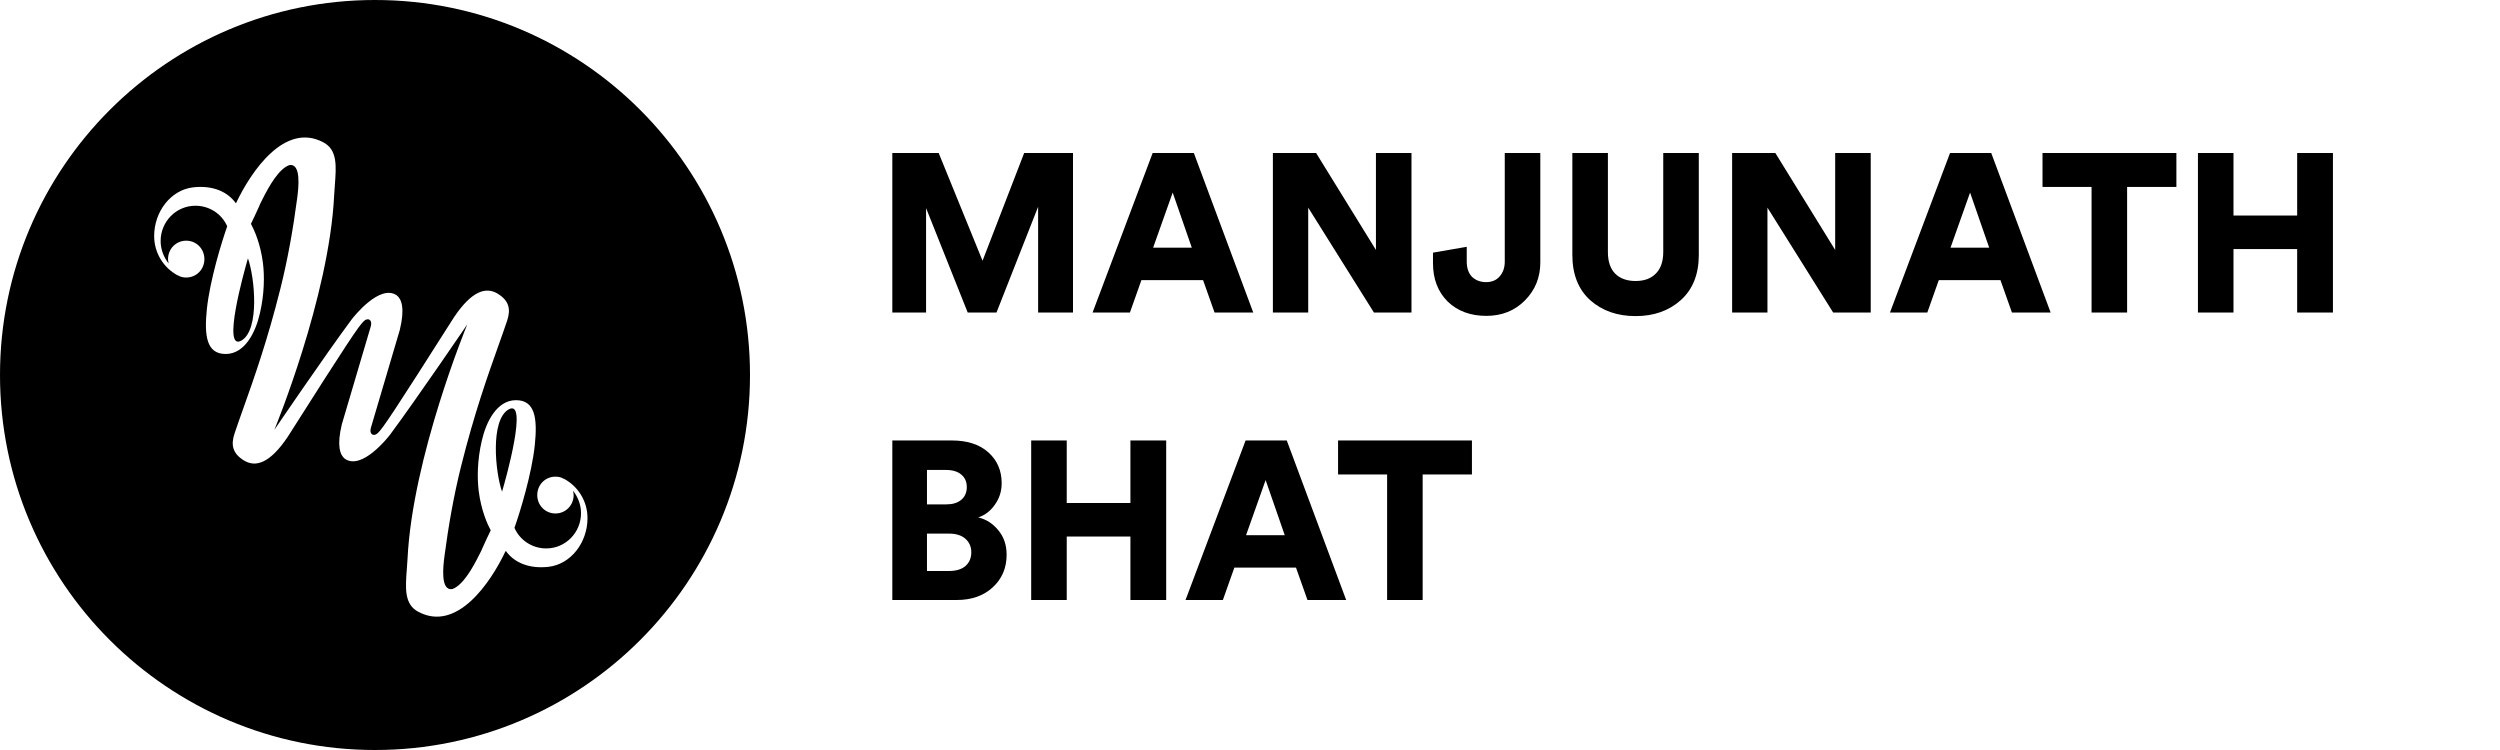
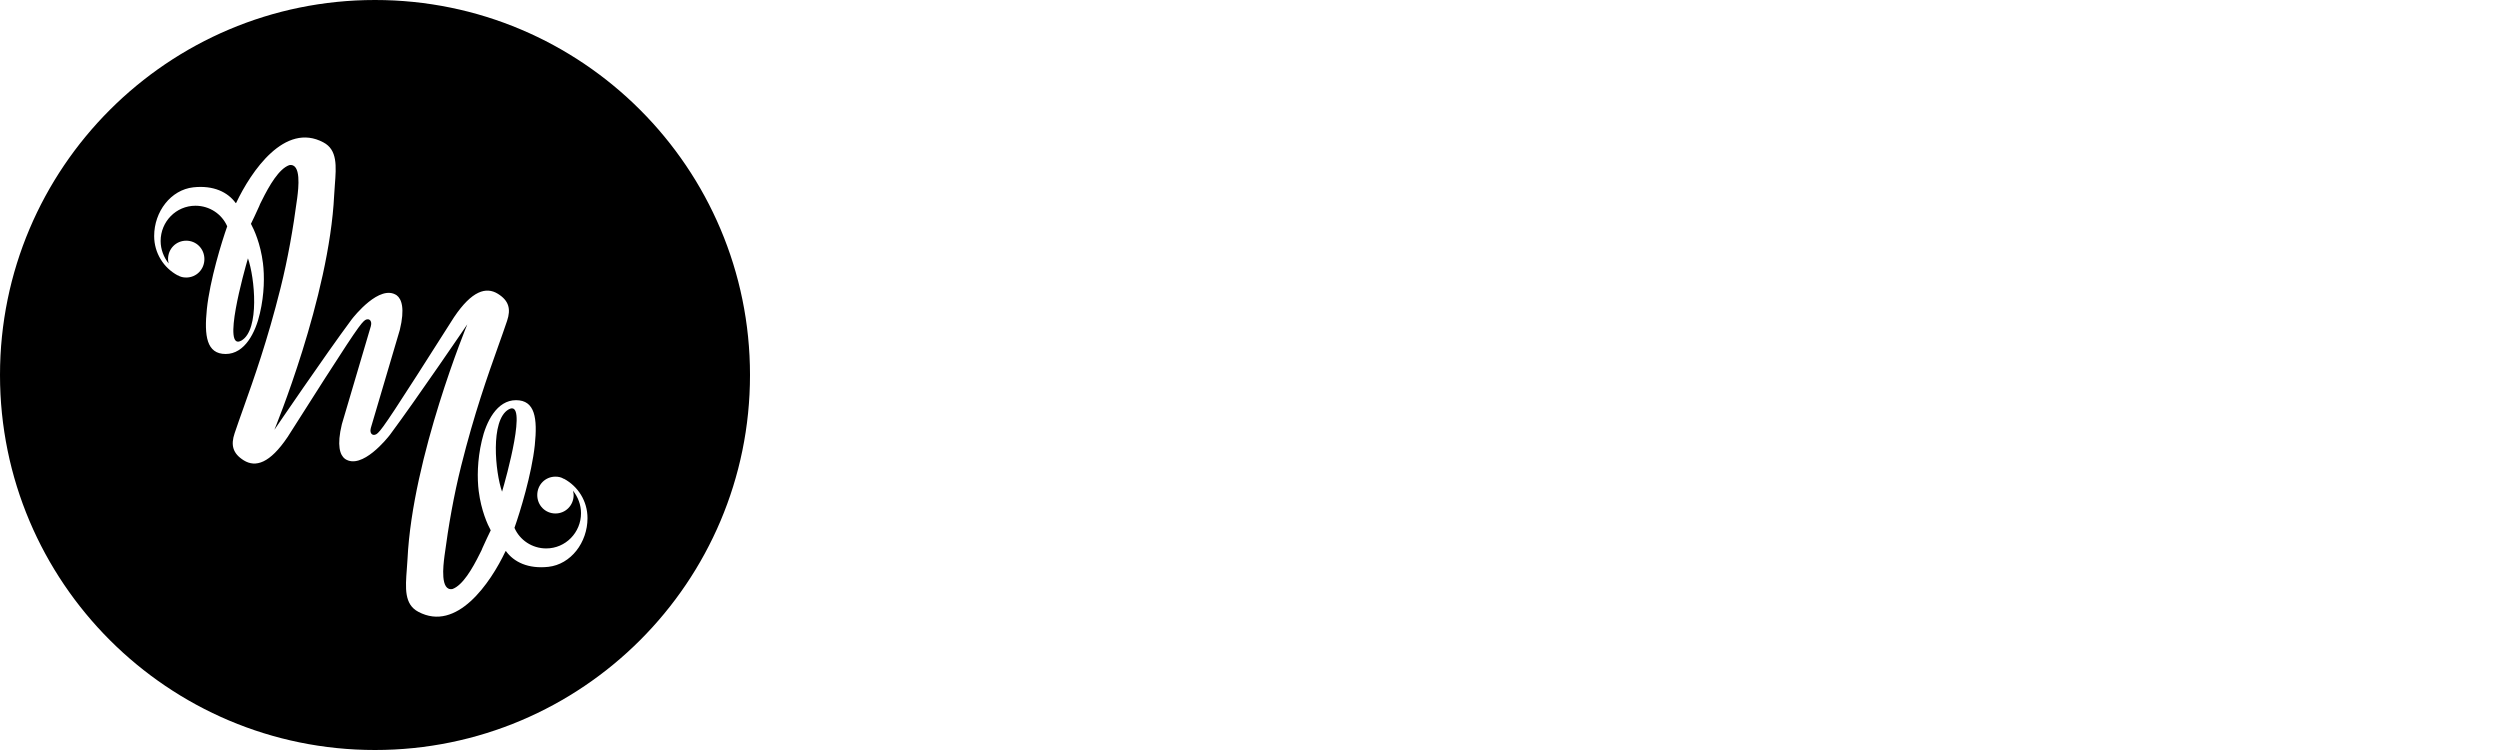
<svg xmlns="http://www.w3.org/2000/svg" width="200" height="60" viewBox="0 0 200 60" fill="none">
-   <path d="M85.84 25H83.05V16.54L79.72 25H77.416L74.086 16.648V25H71.386V12.238H75.094L78.604 20.86L81.934 12.238H85.84V25ZM97.163 25L96.245 22.408H91.313L90.395 25H87.407L92.213 12.238H95.507L100.259 25H97.163ZM93.815 15.406L92.249 19.816H95.345L93.815 15.406ZM112.919 25H109.913L104.657 16.612V25H101.831V12.238H105.287L110.075 19.996V12.238H112.919V25ZM114.639 21.058V20.212L117.339 19.744V20.914C117.339 21.454 117.483 21.868 117.771 22.156C118.071 22.432 118.443 22.57 118.887 22.57C119.343 22.57 119.703 22.42 119.967 22.12C120.243 21.808 120.381 21.412 120.381 20.932V12.238H123.225V21.004C123.225 22.192 122.817 23.2 122.001 24.028C121.185 24.856 120.153 25.27 118.905 25.27C117.633 25.27 116.601 24.886 115.809 24.118C115.029 23.338 114.639 22.318 114.639 21.058ZM134.464 24.01C133.516 24.862 132.31 25.288 130.846 25.288C129.382 25.288 128.17 24.862 127.21 24.01C126.262 23.146 125.788 21.94 125.788 20.392V12.238H128.632V20.158C128.632 20.914 128.824 21.49 129.208 21.886C129.604 22.282 130.15 22.48 130.846 22.48C131.542 22.48 132.082 22.282 132.466 21.886C132.862 21.49 133.06 20.914 133.06 20.158V12.238H135.904V20.392C135.904 21.94 135.424 23.146 134.464 24.01ZM149.658 25H146.652L141.396 16.612V25H138.57V12.238H142.026L146.814 19.996V12.238H149.658V25ZM160.954 25L160.036 22.408H155.104L154.186 25H151.198L156.004 12.238H159.298L164.05 25H160.954ZM157.606 15.406L156.04 19.816H159.136L157.606 15.406ZM174.111 14.956H170.169V25H167.325V14.956H163.401V12.238H174.111V14.956ZM186.635 25H183.773V19.924H178.679V25H175.835V12.238H178.679V17.242H183.773V12.238H186.635V25ZM71.386 35.238H76.156C77.392 35.238 78.364 35.556 79.072 36.192C79.78 36.828 80.134 37.65 80.134 38.658C80.134 39.294 79.954 39.864 79.594 40.368C79.246 40.872 78.802 41.214 78.262 41.394C78.886 41.538 79.42 41.88 79.864 42.42C80.308 42.948 80.53 43.602 80.53 44.382C80.53 45.438 80.158 46.308 79.414 46.992C78.682 47.664 77.722 48 76.534 48H71.386V35.238ZM74.158 40.35H75.706C76.21 40.35 76.606 40.23 76.894 39.99C77.194 39.738 77.344 39.396 77.344 38.964C77.344 38.544 77.2 38.214 76.912 37.974C76.624 37.722 76.21 37.596 75.67 37.596H74.158V40.35ZM74.158 45.678H75.94C76.492 45.678 76.924 45.546 77.236 45.282C77.548 45.006 77.704 44.64 77.704 44.184C77.704 43.74 77.548 43.38 77.236 43.104C76.924 42.828 76.492 42.69 75.94 42.69H74.158V45.678ZM93.295 48H90.433V42.924H85.339V48H82.495V35.238H85.339V40.242H90.433V35.238H93.295V48ZM104.598 48L103.68 45.408H98.748L97.83 48H94.842L99.648 35.238H102.942L107.694 48H104.598ZM101.25 38.406L99.684 42.816H102.78L101.25 38.406ZM117.755 37.956H113.813V48H110.969V37.956H107.045V35.238H117.755V37.956Z" fill="black" />
  <path fill-rule="evenodd" clip-rule="evenodd" d="M30 0C13.438 0 0 13.438 0 30C0 46.562 13.438 60 30 60C46.562 60 60 46.562 60 30C60 13.438 46.562 0 30 0ZM19.32 27.241C20.791 26.379 20.378 22.193 19.836 20.667C19.526 21.725 17.719 28.177 19.32 27.241ZM40.68 32.759C39.209 33.621 39.622 37.807 40.164 39.333C40.474 38.299 42.281 31.823 40.68 32.759ZM40.466 44.074C41.107 44.973 42.266 45.522 43.869 45.347C45.669 45.148 47 43.4 47 41.452C47 40.079 46.236 38.906 45.126 38.306H45.102C44.904 38.182 44.682 38.132 44.436 38.132C43.622 38.132 42.981 38.781 42.981 39.605C42.981 40.429 43.622 41.078 44.436 41.078C45.249 41.078 45.891 40.429 45.891 39.605C45.891 39.498 45.873 39.41 45.852 39.308C45.848 39.291 45.845 39.273 45.841 39.255C46.236 39.755 46.482 40.379 46.482 41.053C46.482 42.601 45.249 43.874 43.696 43.874C42.562 43.874 41.576 43.2 41.157 42.227C41.6 40.978 42.537 37.932 42.784 35.61C43.006 33.462 42.808 32.014 41.28 32.014C39.751 32.014 38.888 33.737 38.543 35.26C38.173 36.833 38.173 38.281 38.296 39.28C38.494 40.853 39.011 41.977 39.258 42.426C39.061 42.826 38.888 43.2 38.592 43.849C38.556 43.961 38.505 44.059 38.451 44.163C38.433 44.199 38.414 44.236 38.395 44.274C37.779 45.522 37.014 46.821 36.201 47.12C35.202 47.313 35.464 45.232 35.551 44.545C35.554 44.519 35.557 44.495 35.559 44.474C35.88 42.052 36.299 39.655 36.891 37.283C37.948 33.057 39.02 30.047 39.862 27.681C40.12 26.956 40.357 26.292 40.565 25.672C40.885 24.724 40.713 24.049 39.825 23.5C38.888 22.926 37.754 23.25 36.324 25.373C31.442 33.063 30.628 34.261 30.234 34.636C29.913 34.961 29.519 34.761 29.667 34.236C29.815 33.712 31.984 26.396 31.984 26.396C32.404 24.674 32.132 23.924 31.738 23.625C30.382 22.701 28.311 25.323 28.138 25.547C25.968 28.469 21.949 34.386 21.949 34.386C21.949 34.386 26.338 23.775 26.733 15.61C26.747 15.335 26.768 15.064 26.788 14.799C26.904 13.286 27.003 11.985 25.87 11.39C22.788 9.742 20.1 13.687 18.892 16.234C18.88 16.234 18.873 16.234 18.87 16.237C18.867 16.24 18.867 16.247 18.867 16.259C18.226 15.36 17.067 14.811 15.465 14.986C13.665 15.185 12.333 16.933 12.333 18.881C12.333 20.254 13.098 21.428 14.207 22.027H14.232C14.429 22.152 14.651 22.202 14.898 22.202C15.711 22.202 16.352 21.552 16.352 20.729C16.352 19.905 15.711 19.255 14.898 19.255C14.084 19.255 13.443 19.905 13.443 20.729C13.443 20.835 13.461 20.924 13.482 21.025C13.485 21.042 13.489 21.06 13.492 21.078C13.098 20.579 12.851 19.954 12.851 19.28C12.851 17.732 14.084 16.459 15.637 16.459C16.771 16.459 17.758 17.133 18.177 18.107C17.733 19.355 16.796 22.401 16.549 24.724C16.328 26.871 16.525 28.319 18.054 28.319C19.582 28.319 20.445 26.596 20.79 25.073C21.16 23.5 21.16 22.052 21.037 21.053C20.84 19.48 20.322 18.357 20.075 17.907C20.273 17.508 20.445 17.133 20.741 16.484C20.778 16.372 20.828 16.275 20.882 16.17C20.901 16.134 20.919 16.098 20.938 16.059C21.555 14.811 22.319 13.513 23.133 13.213C24.131 13.021 23.869 15.101 23.783 15.789C23.779 15.814 23.776 15.838 23.774 15.86C23.453 18.282 23.034 20.679 22.442 23.051C21.385 27.276 20.313 30.286 19.471 32.653C19.213 33.377 18.977 34.041 18.769 34.661C18.448 35.61 18.621 36.284 19.508 36.833C20.445 37.407 21.579 37.083 23.009 34.961C27.891 27.27 28.705 26.072 29.1 25.697C29.42 25.373 29.815 25.573 29.667 26.097C29.519 26.621 27.349 33.937 27.349 33.937C26.93 35.66 27.201 36.409 27.596 36.708C28.952 37.632 31.023 35.011 31.195 34.786C33.365 31.864 37.384 25.947 37.384 25.947C37.384 25.947 32.995 36.559 32.601 44.723C32.586 44.998 32.565 45.27 32.545 45.534C32.43 47.047 32.331 48.348 33.464 48.943C36.546 50.591 39.233 46.646 40.441 44.099C40.454 44.099 40.46 44.099 40.463 44.096C40.466 44.093 40.466 44.087 40.466 44.074Z" fill="black" />
</svg>